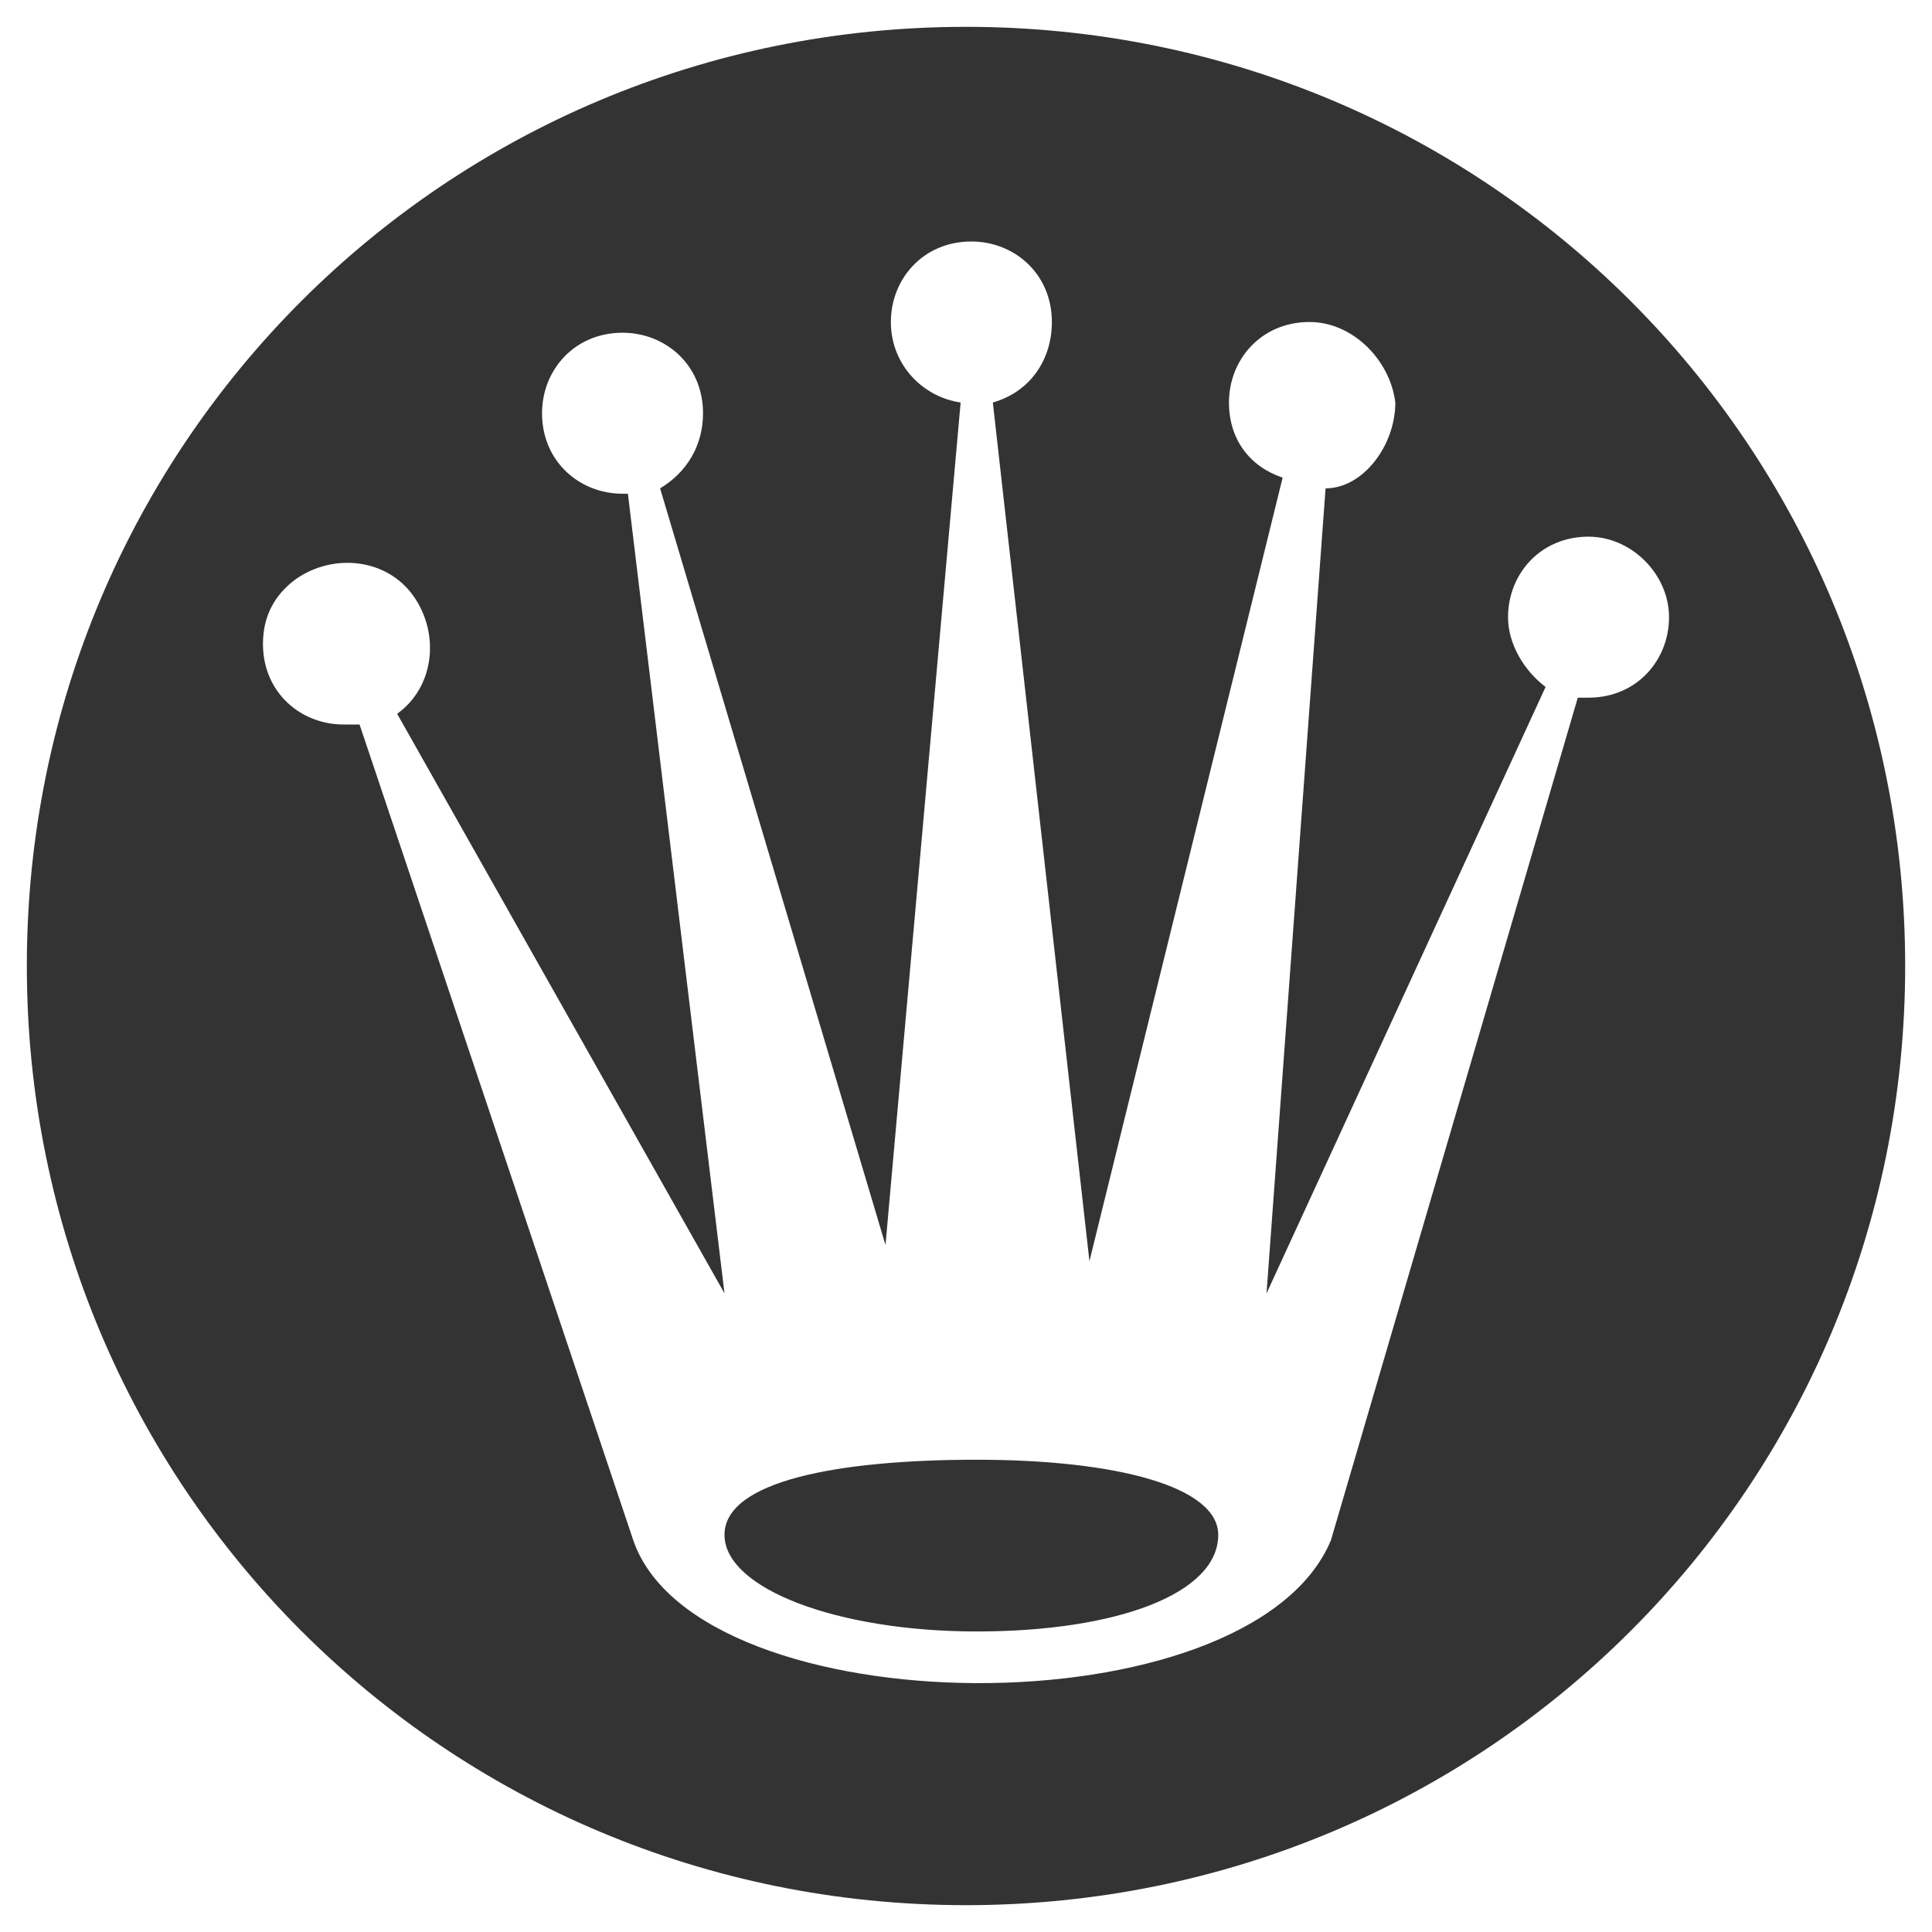
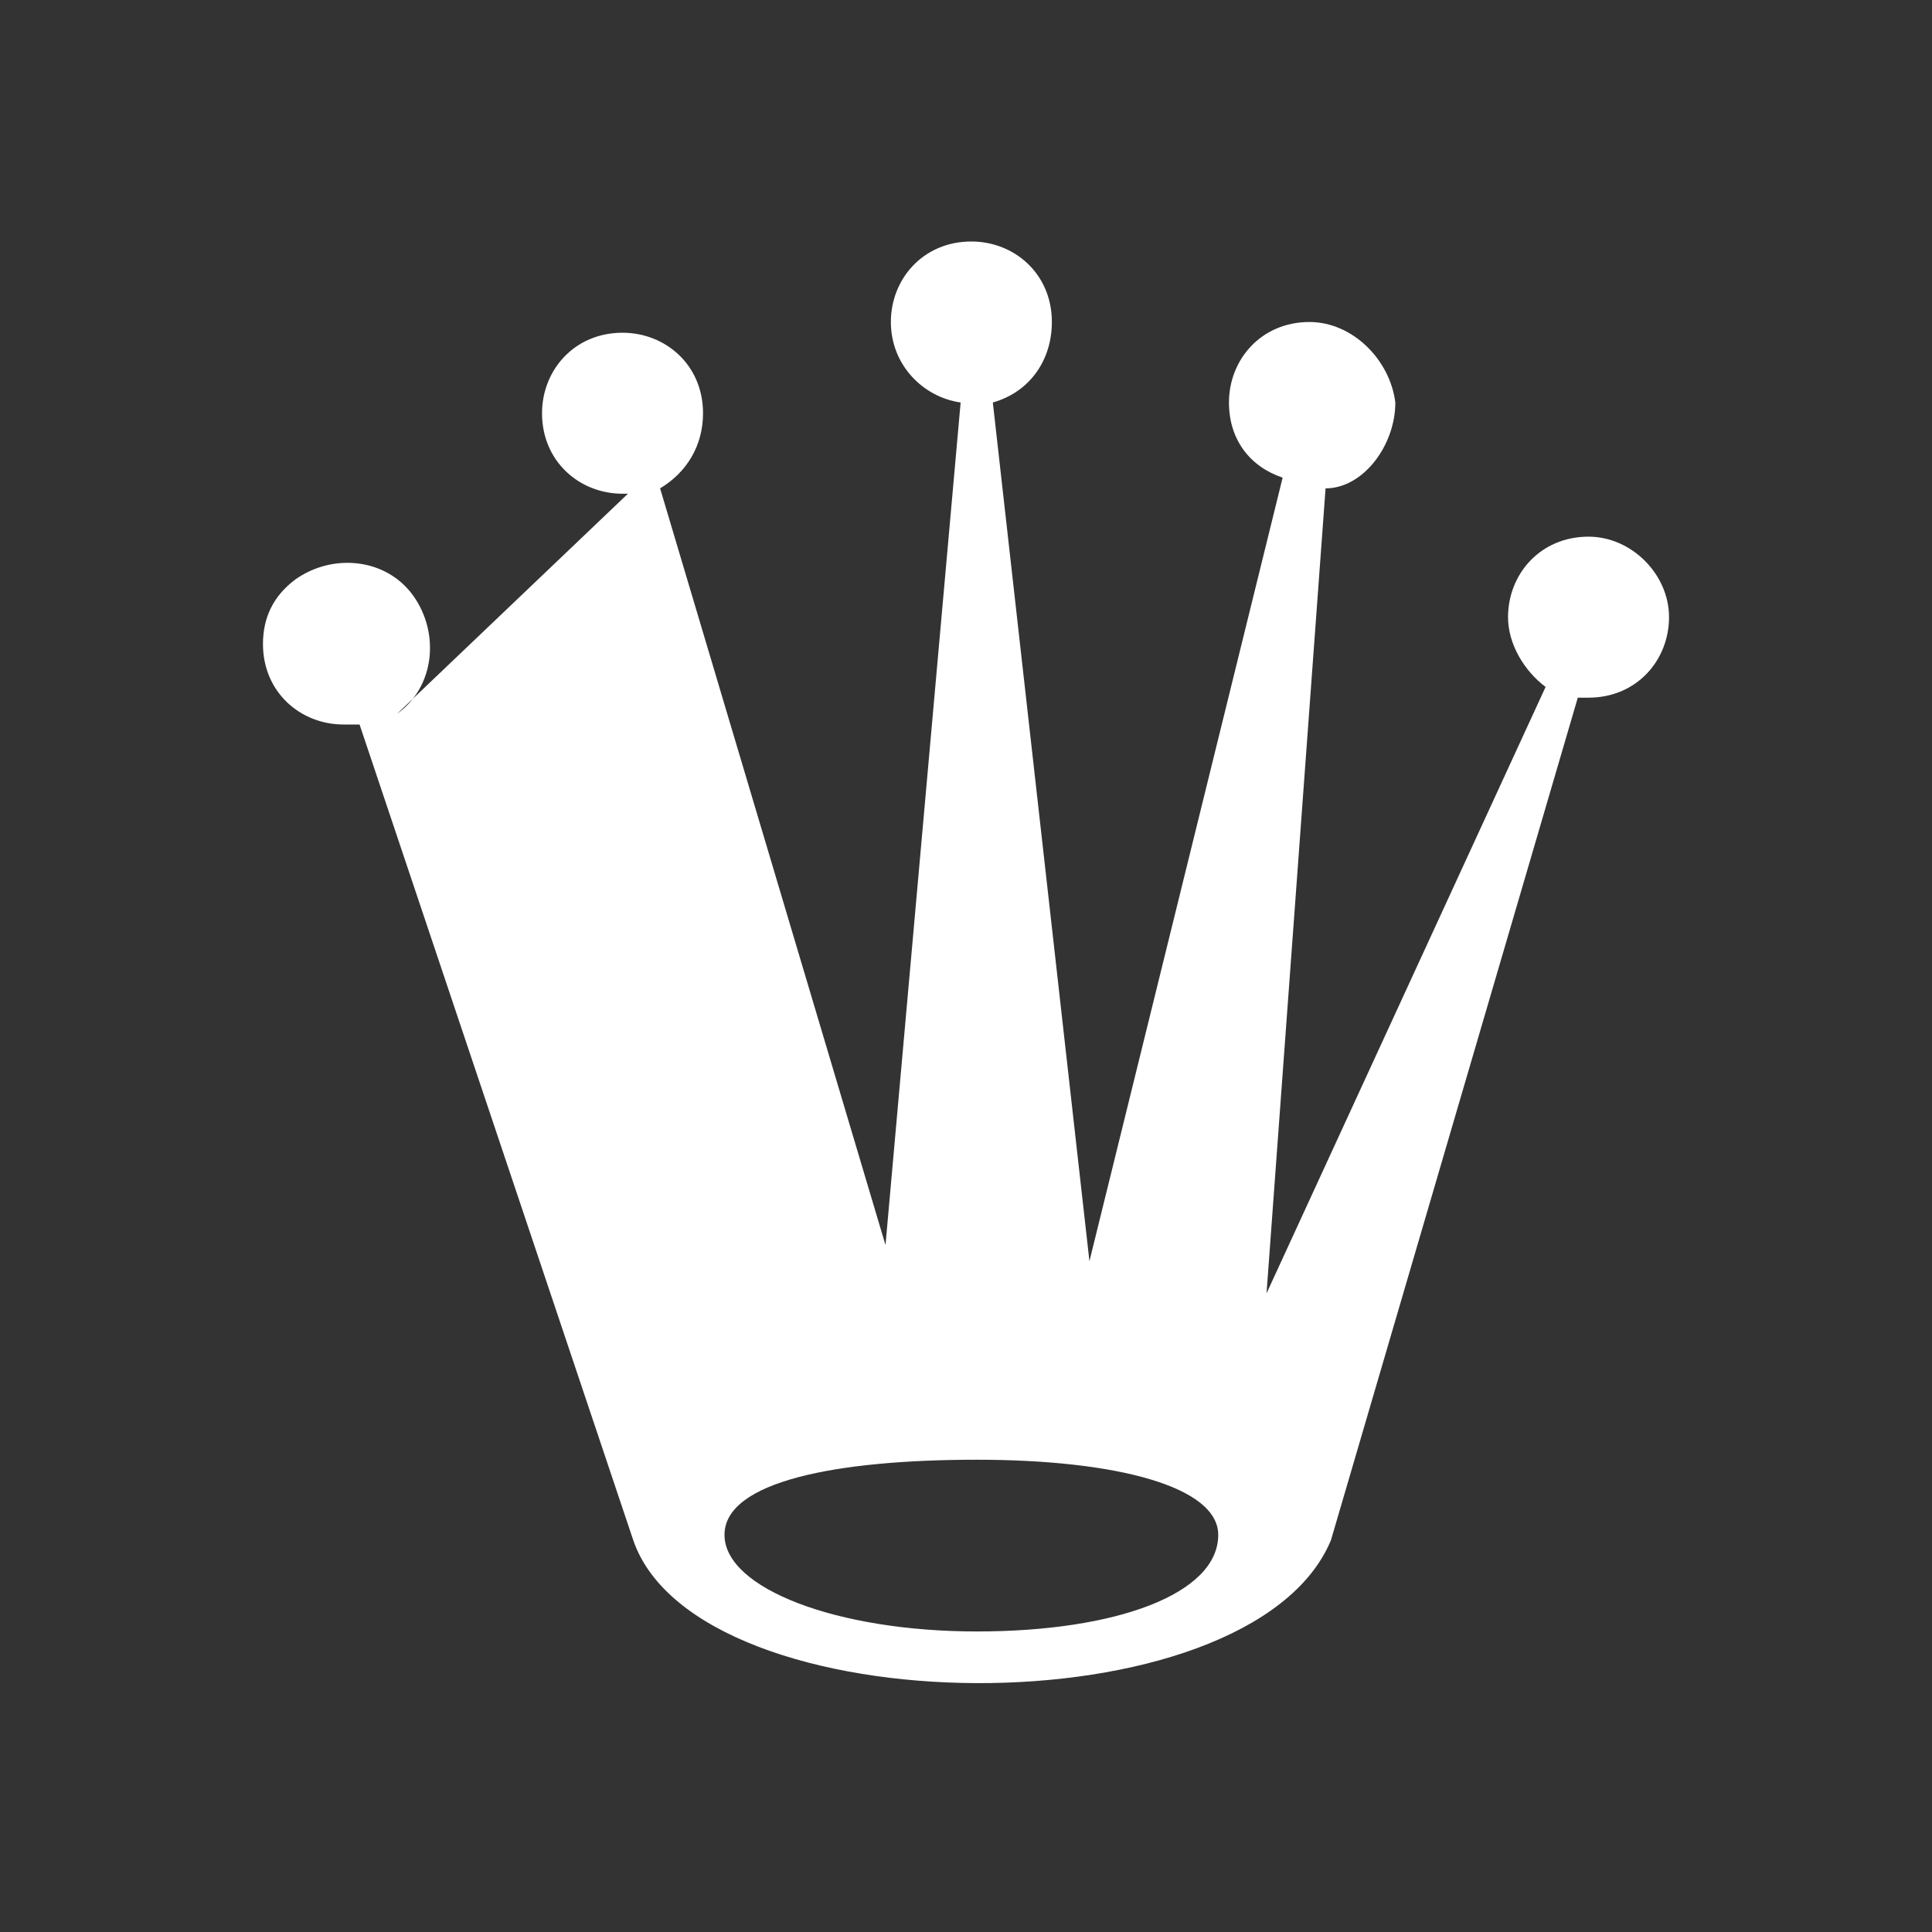
<svg xmlns="http://www.w3.org/2000/svg" version="1.1" id="Layer_1" x="0px" y="0px" viewBox="0 0 36 36" style="enable-background:new 0 0 36 36;" xml:space="preserve">
  <rect x="0" y="0" width="36" height="36" fill="#333333" stroke="none" />
  <style type="text/css">
	.st0{fill:none;}
	.st1{fill:#FFFFFF;}
	.st2{fill-rule:evenodd;clip-rule:evenodd;fill:#FFFFFF;}
</style>
-   <path class="st0" d="M18,35.5c9.7,0,17.5-7.8,17.5-17.5S27.7,0.5,18,0.5S0.5,8.3,0.5,18S8.3,35.5,18,35.5" />
-   <path class="st1" d="M0,0v36h36V0H0z M18,35.5C8.3,35.5,0.5,27.7,0.5,18S8.3,0.5,18,0.5c9.7,0,17.5,7.8,17.5,17.5S27.7,35.5,18,35.5  z" />
-   <path class="st2" d="M29.6,10c-0.9,0-1.5,0.7-1.5,1.5c0,0.5,0.3,1,0.7,1.3l-5.2,11.3l1.1-15C25.4,9.1,26,8.3,26,7.5  C25.9,6.7,25.2,6,24.4,6c-0.9,0-1.5,0.7-1.5,1.5c0,0.7,0.4,1.2,1,1.4l-3.6,14.6L18.5,7.5c0.7-0.2,1.1-0.8,1.1-1.5  c0-0.9-0.7-1.5-1.5-1.5c-0.9,0-1.5,0.7-1.5,1.5c0,0.8,0.6,1.4,1.3,1.5l-1.4,15.7L12.3,9.1c0.5-0.3,0.8-0.8,0.8-1.4  c0-0.9-0.7-1.5-1.5-1.5c-0.9,0-1.5,0.7-1.5,1.5l0,0c0,0.9,0.7,1.5,1.5,1.5c0,0,0,0,0.1,0l1.8,14.9L7.4,13.3c0.7-0.5,0.8-1.5,0.3-2.2  c-0.5-0.7-1.5-0.8-2.2-0.3c-0.4,0.3-0.6,0.7-0.6,1.2c0,0.9,0.7,1.5,1.5,1.5c0.1,0,0.2,0,0.3,0l5.1,15.2c1.2,3.5,11.5,3.6,13,0  l4.6-15.7c0.1,0,0.1,0,0.2,0c0.9,0,1.5-0.7,1.5-1.5C31.1,10.7,30.4,10,29.6,10C29.6,10,29.6,10,29.6,10L29.6,10z M18.2,30.4  c-2.6,0-4.7-0.8-4.7-1.8c0-1,2.1-1.4,4.7-1.4s4.5,0.5,4.5,1.4C22.7,29.7,20.8,30.4,18.2,30.4L18.2,30.4z" />
+   <path class="st2" d="M29.6,10c-0.9,0-1.5,0.7-1.5,1.5c0,0.5,0.3,1,0.7,1.3l-5.2,11.3l1.1-15C25.4,9.1,26,8.3,26,7.5  C25.9,6.7,25.2,6,24.4,6c-0.9,0-1.5,0.7-1.5,1.5c0,0.7,0.4,1.2,1,1.4l-3.6,14.6L18.5,7.5c0.7-0.2,1.1-0.8,1.1-1.5  c0-0.9-0.7-1.5-1.5-1.5c-0.9,0-1.5,0.7-1.5,1.5c0,0.8,0.6,1.4,1.3,1.5l-1.4,15.7L12.3,9.1c0.5-0.3,0.8-0.8,0.8-1.4  c0-0.9-0.7-1.5-1.5-1.5c-0.9,0-1.5,0.7-1.5,1.5l0,0c0,0.9,0.7,1.5,1.5,1.5c0,0,0,0,0.1,0L7.4,13.3c0.7-0.5,0.8-1.5,0.3-2.2  c-0.5-0.7-1.5-0.8-2.2-0.3c-0.4,0.3-0.6,0.7-0.6,1.2c0,0.9,0.7,1.5,1.5,1.5c0.1,0,0.2,0,0.3,0l5.1,15.2c1.2,3.5,11.5,3.6,13,0  l4.6-15.7c0.1,0,0.1,0,0.2,0c0.9,0,1.5-0.7,1.5-1.5C31.1,10.7,30.4,10,29.6,10C29.6,10,29.6,10,29.6,10L29.6,10z M18.2,30.4  c-2.6,0-4.7-0.8-4.7-1.8c0-1,2.1-1.4,4.7-1.4s4.5,0.5,4.5,1.4C22.7,29.7,20.8,30.4,18.2,30.4L18.2,30.4z" />
</svg>